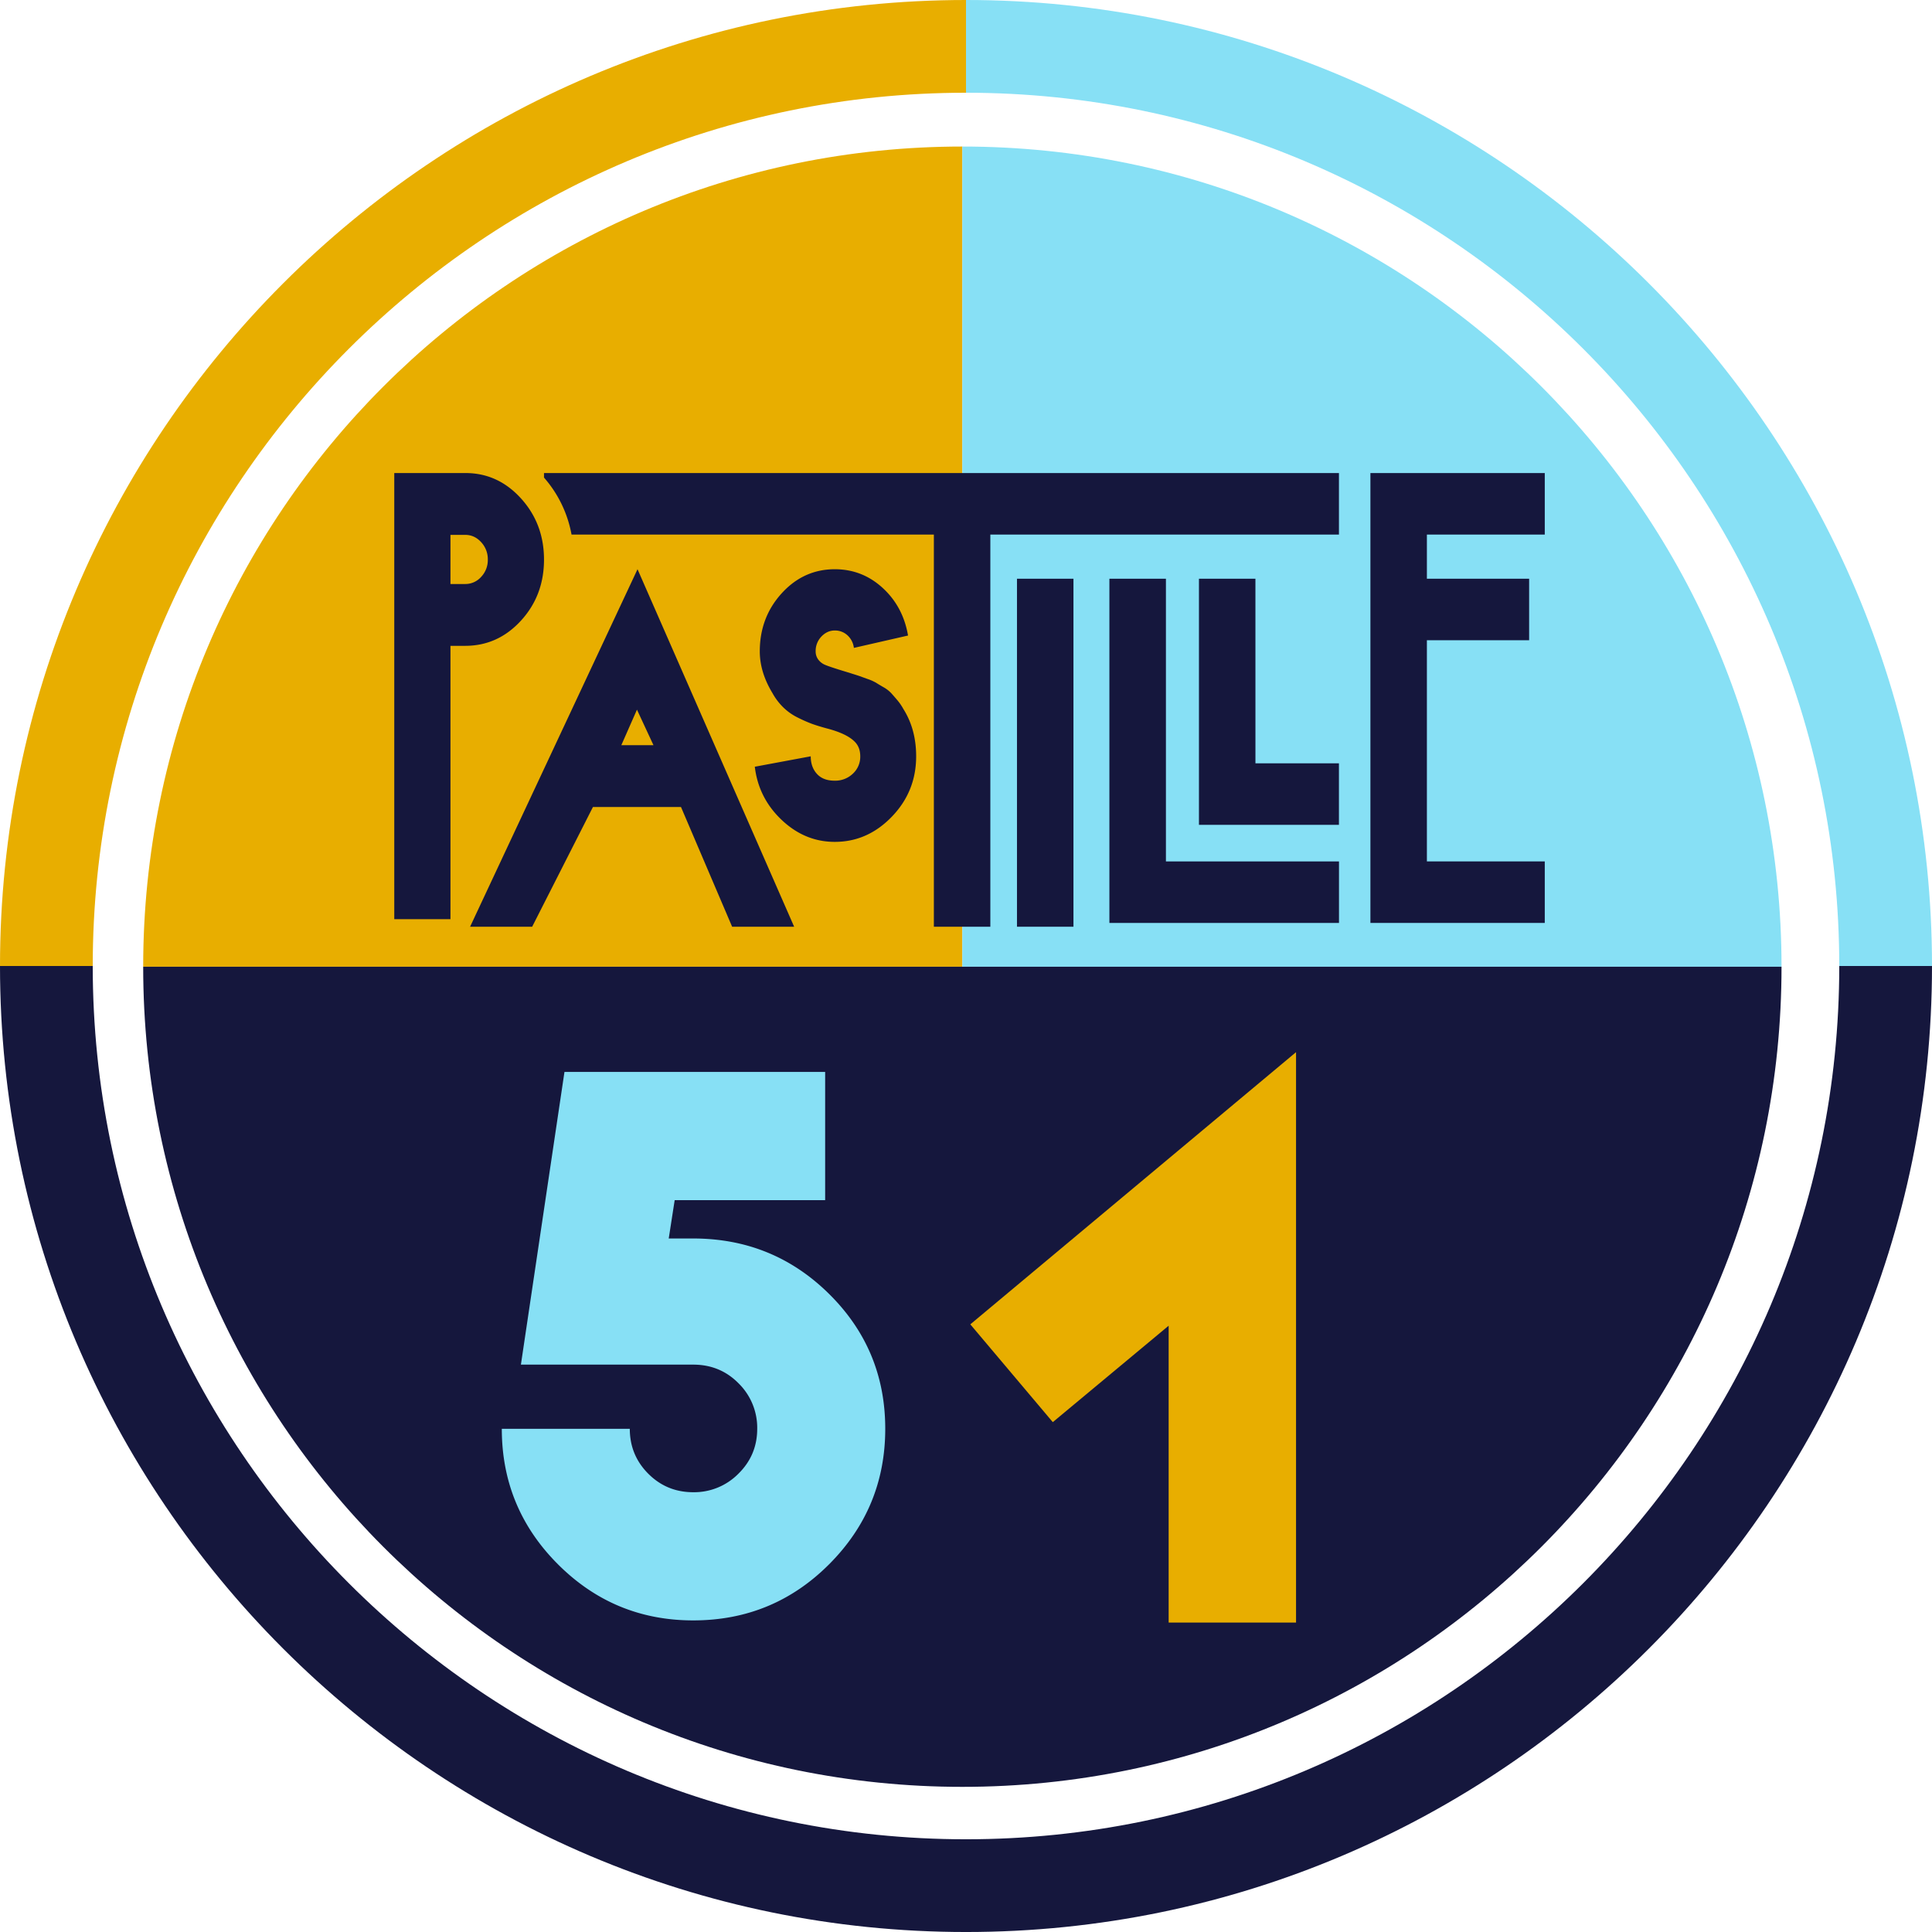
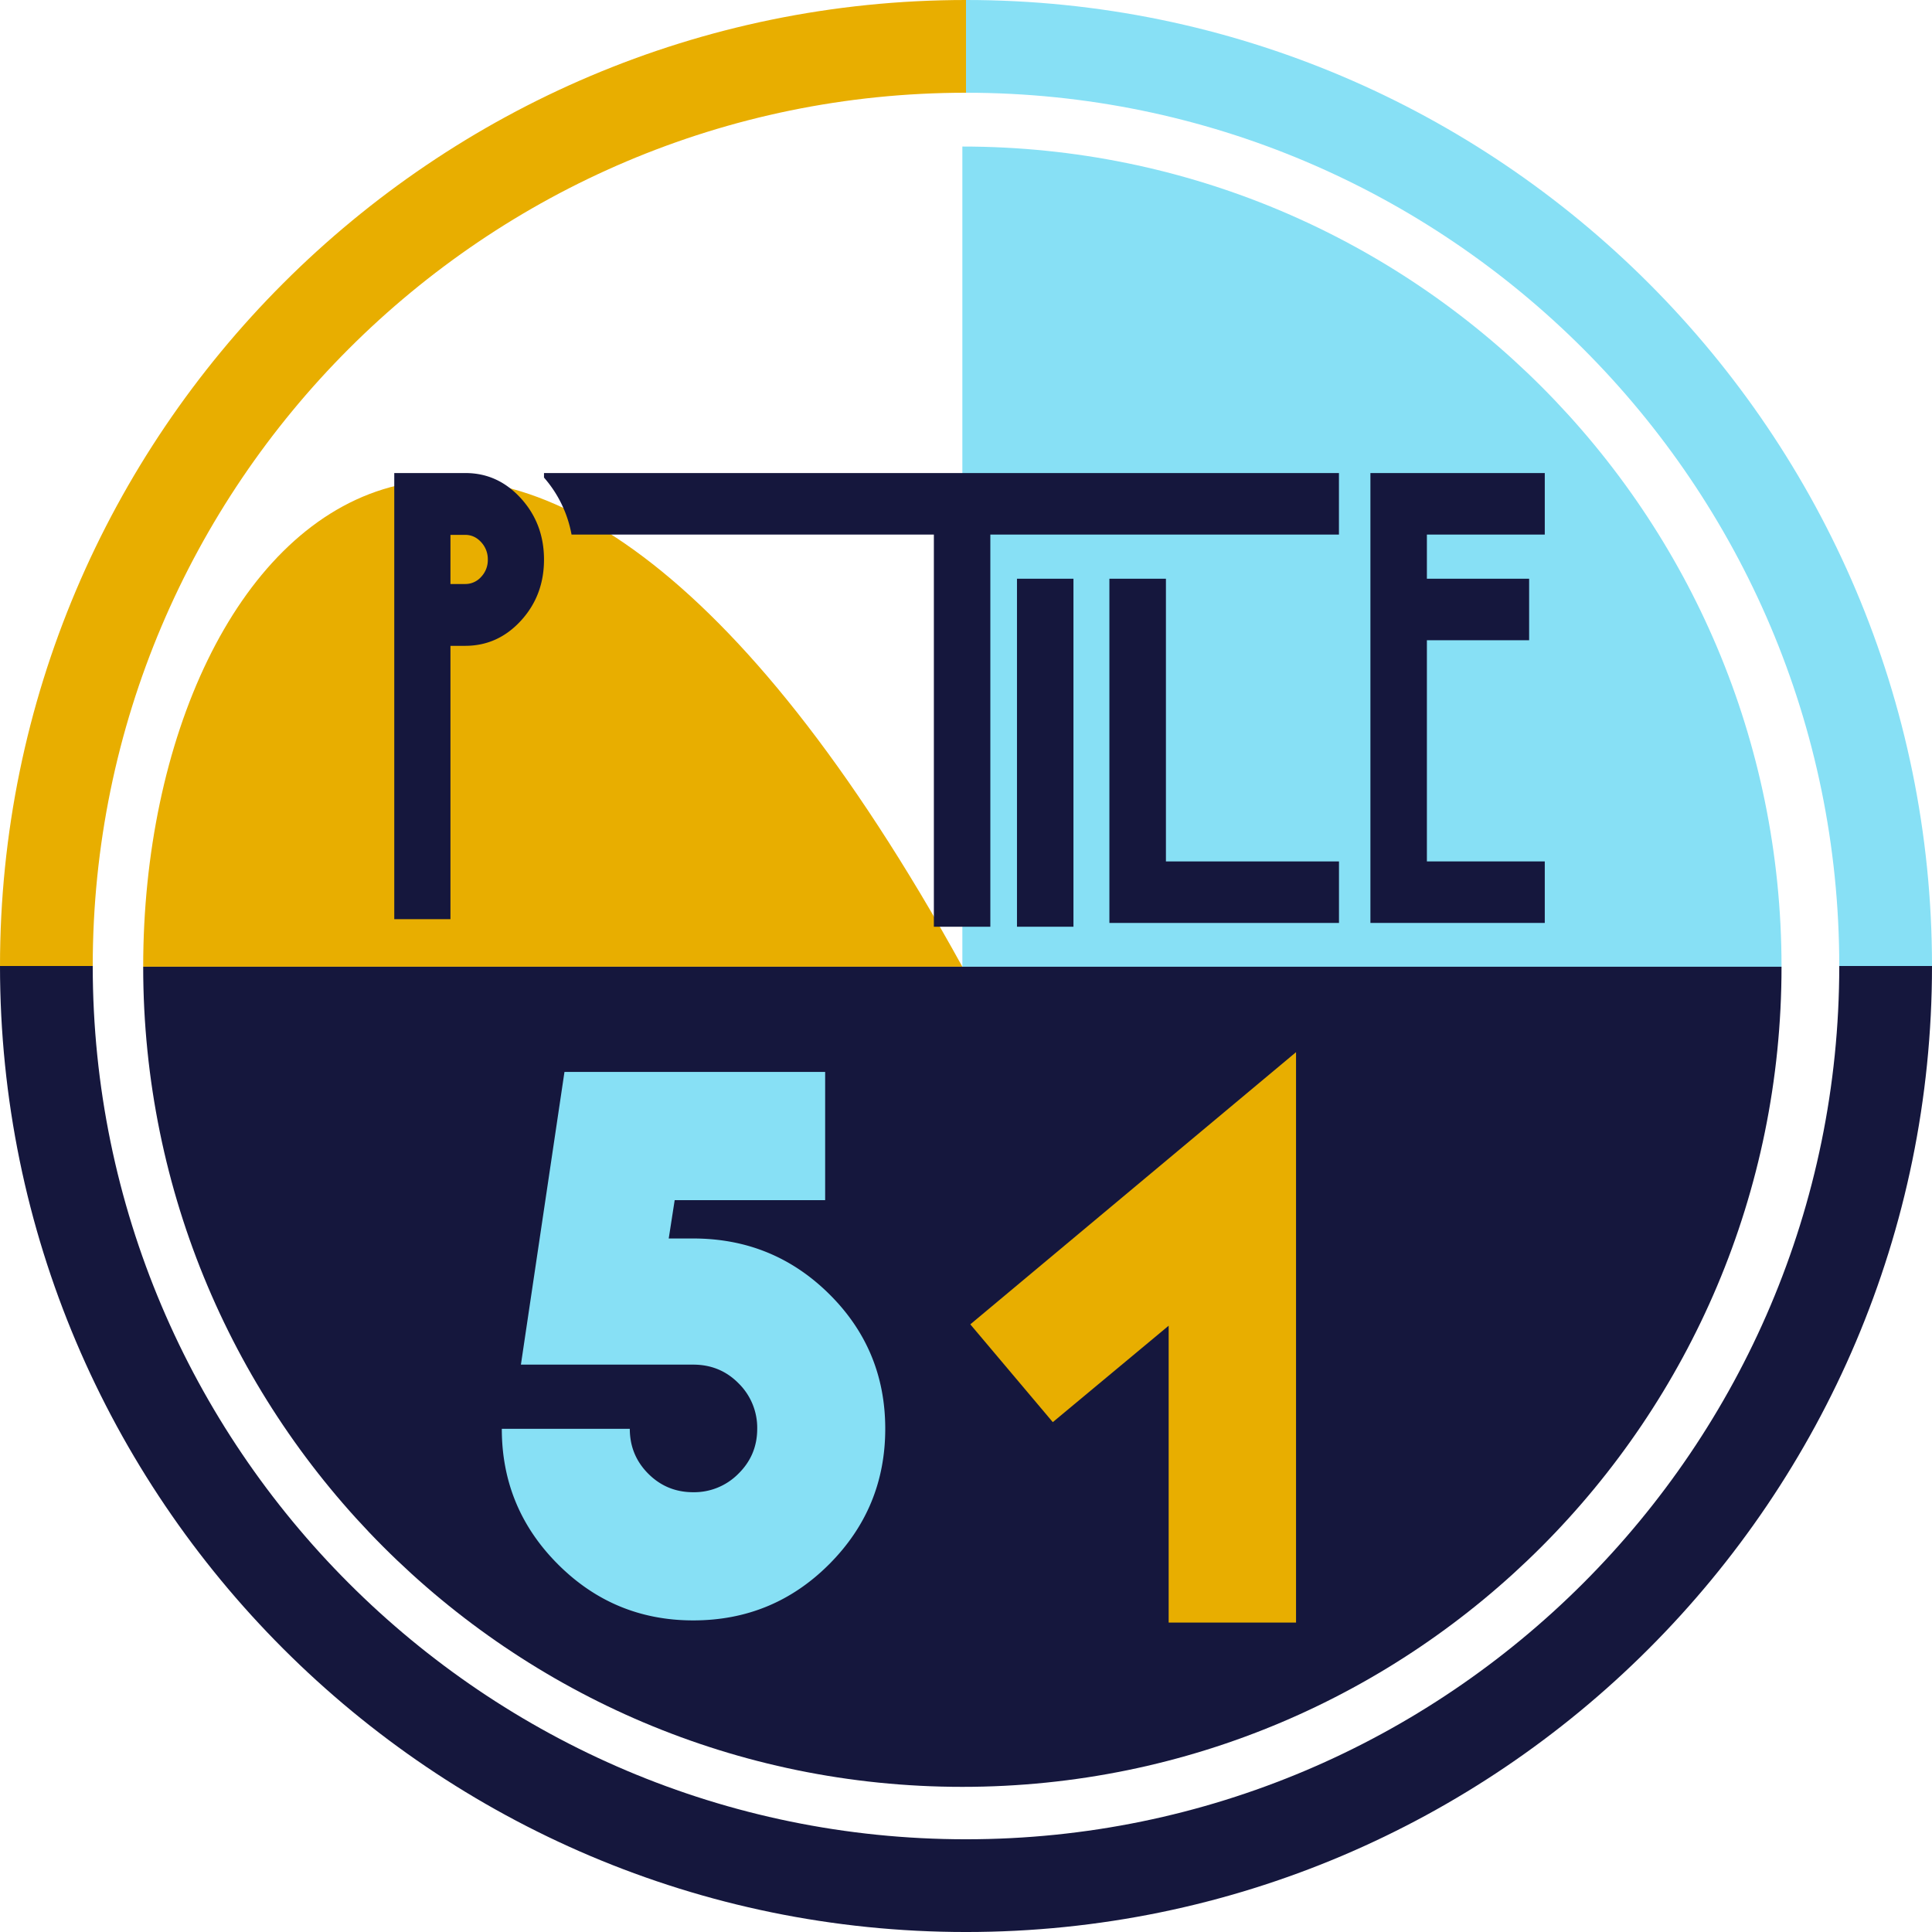
<svg xmlns="http://www.w3.org/2000/svg" viewBox="0 0 2047.52 2047.53">
  <defs>
    <style>.fac8bcaf-d496-4003-8e72-64ae98e0dffd{fill:#15173d;}.b541a580-8319-440b-afe6-4b630735cc3d{fill:#87e0f5;}.bf2d542a-5373-42e9-8334-16bb124e0cc1{fill:#e8ae00;}</style>
  </defs>
  <g id="f051b35b-4ebc-4e50-85a5-0f89a40ecc4a" data-name="Cerclage">
    <path class="fac8bcaf-d496-4003-8e72-64ae98e0dffd" d="M1024.12,2048C459.61,2048,.36,1588.74.36,1024.23H98.64c0,510.32,415.17,925.49,925.48,925.49s925.48-415.17,925.48-925.49h98.28C2047.88,1588.74,1588.62,2048,1024.12,2048Z" transform="translate(-0.36 -0.47)" />
    <path class="b541a580-8319-440b-afe6-4b630735cc3d" d="M2047.88,1024.23H1949.6c0-510.31-415.17-925.48-925.48-925.48V.47C1588.62.47,2047.88,459.73,2047.88,1024.23Z" transform="translate(-0.36 -0.47)" />
    <path class="bf2d542a-5373-42e9-8334-16bb124e0cc1" d="M98.64,1024.23H.36C.36,459.73,459.61.47,1024.12.47V98.75C513.81,98.75,98.64,513.92,98.64,1024.23Z" transform="translate(-0.36 -0.47)" />
  </g>
  <g id="ad274e54-3598-4cd9-9e58-ab339bd46d47" data-name="Cercle">
-     <path class="bf2d542a-5373-42e9-8334-16bb124e0cc1" d="M152.11,1025h868.15V155.77C540.79,155.77,152.11,544.91,152.11,1025Z" transform="translate(-0.36 -0.47)" />
+     <path class="bf2d542a-5373-42e9-8334-16bb124e0cc1" d="M152.11,1025h868.15C540.79,155.77,152.11,544.91,152.11,1025Z" transform="translate(-0.36 -0.47)" />
    <path class="b541a580-8319-440b-afe6-4b630735cc3d" d="M1020.26,155.77V1025h868.15C1888.41,544.91,1499.73,155.77,1020.26,155.77Z" transform="translate(-0.36 -0.47)" />
    <path class="fac8bcaf-d496-4003-8e72-64ae98e0dffd" d="M152.11,1025c0,480,388.68,869.17,868.15,869.17S1888.41,1505,1888.41,1025Z" transform="translate(-0.36 -0.47)" />
  </g>
  <g id="b66683b9-0422-4f0b-950b-02efbe0d7c91" data-name="Pastille">
-     <path class="fac8bcaf-d496-4003-8e72-64ae98e0dffd" d="M842,982.61H776.26L722.07,855.72H628.76L564.34,982.61H498.56L676,603.73ZM658.84,790.2h34.07l-17.5-37.63Z" transform="translate(-0.36 -0.47)" />
-     <path class="fac8bcaf-d496-4003-8e72-64ae98e0dffd" d="M876.45,772.39q-9.83-2.68-16.12-5a157.06,157.06,0,0,1-14.73-6.55,59.39,59.39,0,0,1-15-10.58,64.82,64.82,0,0,1-11.51-15.12q-13.51-22.19-13.51-44.35,0-36,23.17-61.49T885,603.73q29.16,0,50.8,19.82T962.69,674l-57.39,13.1a21.44,21.44,0,0,0-6.91-13.44,19.46,19.46,0,0,0-13.35-5q-8,0-14.12,6.38a21.93,21.93,0,0,0-6.13,15.8,14.18,14.18,0,0,0,3.37,9.4,17.21,17.21,0,0,0,6.75,4.88q4.3,1.85,18.42,6.21c.82.23,3.73,1.12,8.75,2.69s8.13,2.58,9.36,3l8.28,3a50.32,50.32,0,0,1,9.06,4c1.73,1.12,4.35,2.69,7.83,4.7a34.37,34.37,0,0,1,8.14,6.22q2.91,3.2,6.59,7.56a57.35,57.35,0,0,1,6.44,9.41Q971.3,773.4,971.29,802q0,37.29-25.78,64T885,892.68q-31.6,0-56.16-23.19t-28.55-56.44L859.57,802q0,11.43,6.59,18.65T885,827.83a26.86,26.86,0,0,0,19.18-7.39A24.33,24.33,0,0,0,912.05,802q0-9.08-5.21-14.79Q898.54,778.11,876.45,772.39Z" transform="translate(-0.36 -0.47)" />
    <path class="fac8bcaf-d496-4003-8e72-64ae98e0dffd" d="M1138,982.61h-59.85V613.8H1138Z" transform="translate(-0.36 -0.47)" />
    <path class="fac8bcaf-d496-4003-8e72-64ae98e0dffd" d="M1236,913.41h183.41V978.6H1176.09V613.8H1236Z" transform="translate(-0.36 -0.47)" />
-     <path class="fac8bcaf-d496-4003-8e72-64ae98e0dffd" d="M1330.87,809.42h88.49V874.6H1271V613.8h59.85Z" transform="translate(-0.36 -0.47)" />
    <path class="fac8bcaf-d496-4003-8e72-64ae98e0dffd" d="M1637.5,567H1512.57V613.8h108.36V679H1512.57V913.41H1637.5V978.6H1452.71V501.81H1637.5Z" transform="translate(-0.36 -0.47)" />
    <path class="fac8bcaf-d496-4003-8e72-64ae98e0dffd" d="M418.2,501.81h75.5q34.38,0,58.78,26.87t24.41,64.85q0,38-24.41,64.68T493.4,684.92H477.75V974.61H418.2Zm59.55,65.51V619.4H493.4a22.27,22.27,0,0,0,16.88-7.56,25.84,25.84,0,0,0,7.06-18.31,26.47,26.47,0,0,0-7.06-18.48q-7.06-7.72-16.88-7.73Z" transform="translate(-0.36 -0.47)" />
    <path class="fac8bcaf-d496-4003-8e72-64ae98e0dffd" d="M576.89,501.81v4.8A125.79,125.79,0,0,1,606.07,567h384V982.61h59.85V567h369.45V501.81Z" transform="translate(-0.36 -0.47)" />
  </g>
  <g id="e0653fb1-8deb-4c57-a26e-549ff4c60de0" data-name="51">
    <path class="b541a580-8319-440b-afe6-4b630735cc3d" d="M874.85,1272.4H715.38l-6.3,40.61H735q84.63,0,144.09,58.83t59.45,142.85q0,84-59.45,143.55T735,1717.76q-83.93,0-143.38-59.52t-59.45-143.55H667.82q0,28,19.58,47.61T735,1581.91a65.88,65.88,0,0,0,47.92-19.61q19.92-19.59,19.93-47.61a66.07,66.07,0,0,0-19.59-48q-19.58-20-48.26-20H552.41l46.17-310.21H874.85Z" transform="translate(-0.36 -0.47)" />
    <path class="bf2d542a-5373-42e9-8334-16bb124e0cc1" d="M1373.9,1720.08h-135V1405.45l-122.79,102.19L1028.69,1404l345.21-288.46Z" transform="translate(-0.36 -0.47)" />
  </g>
</svg>